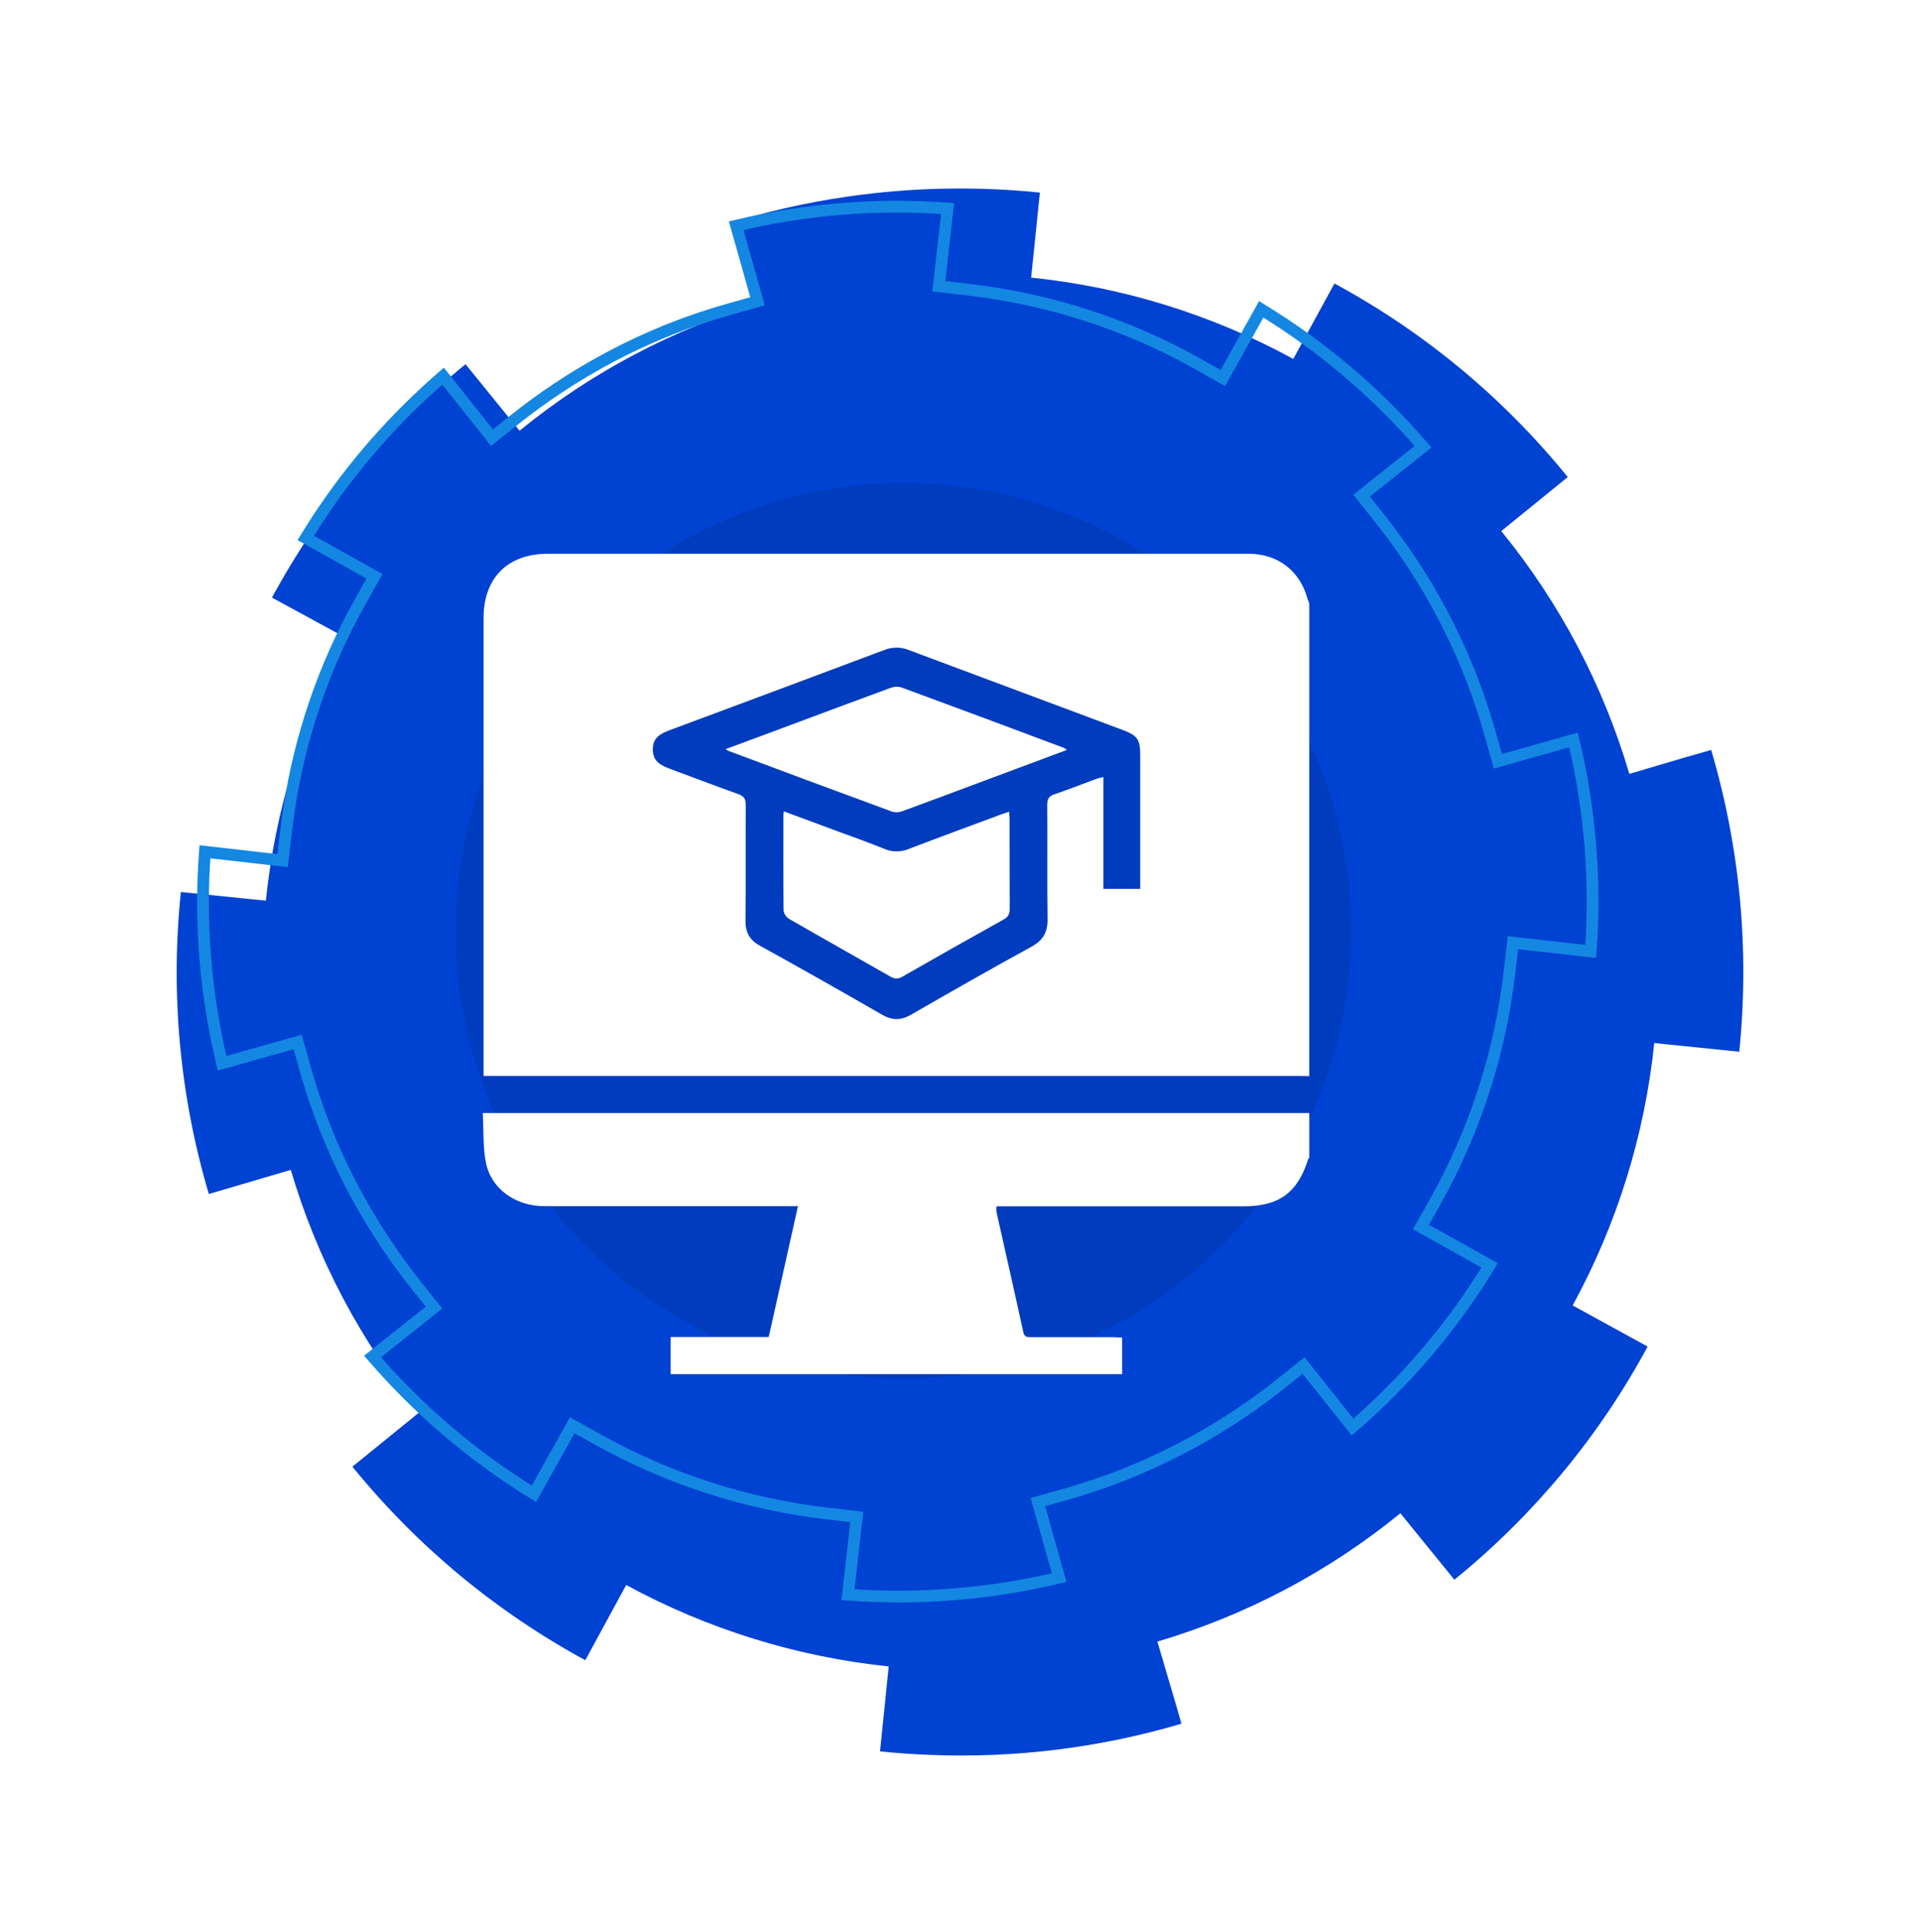
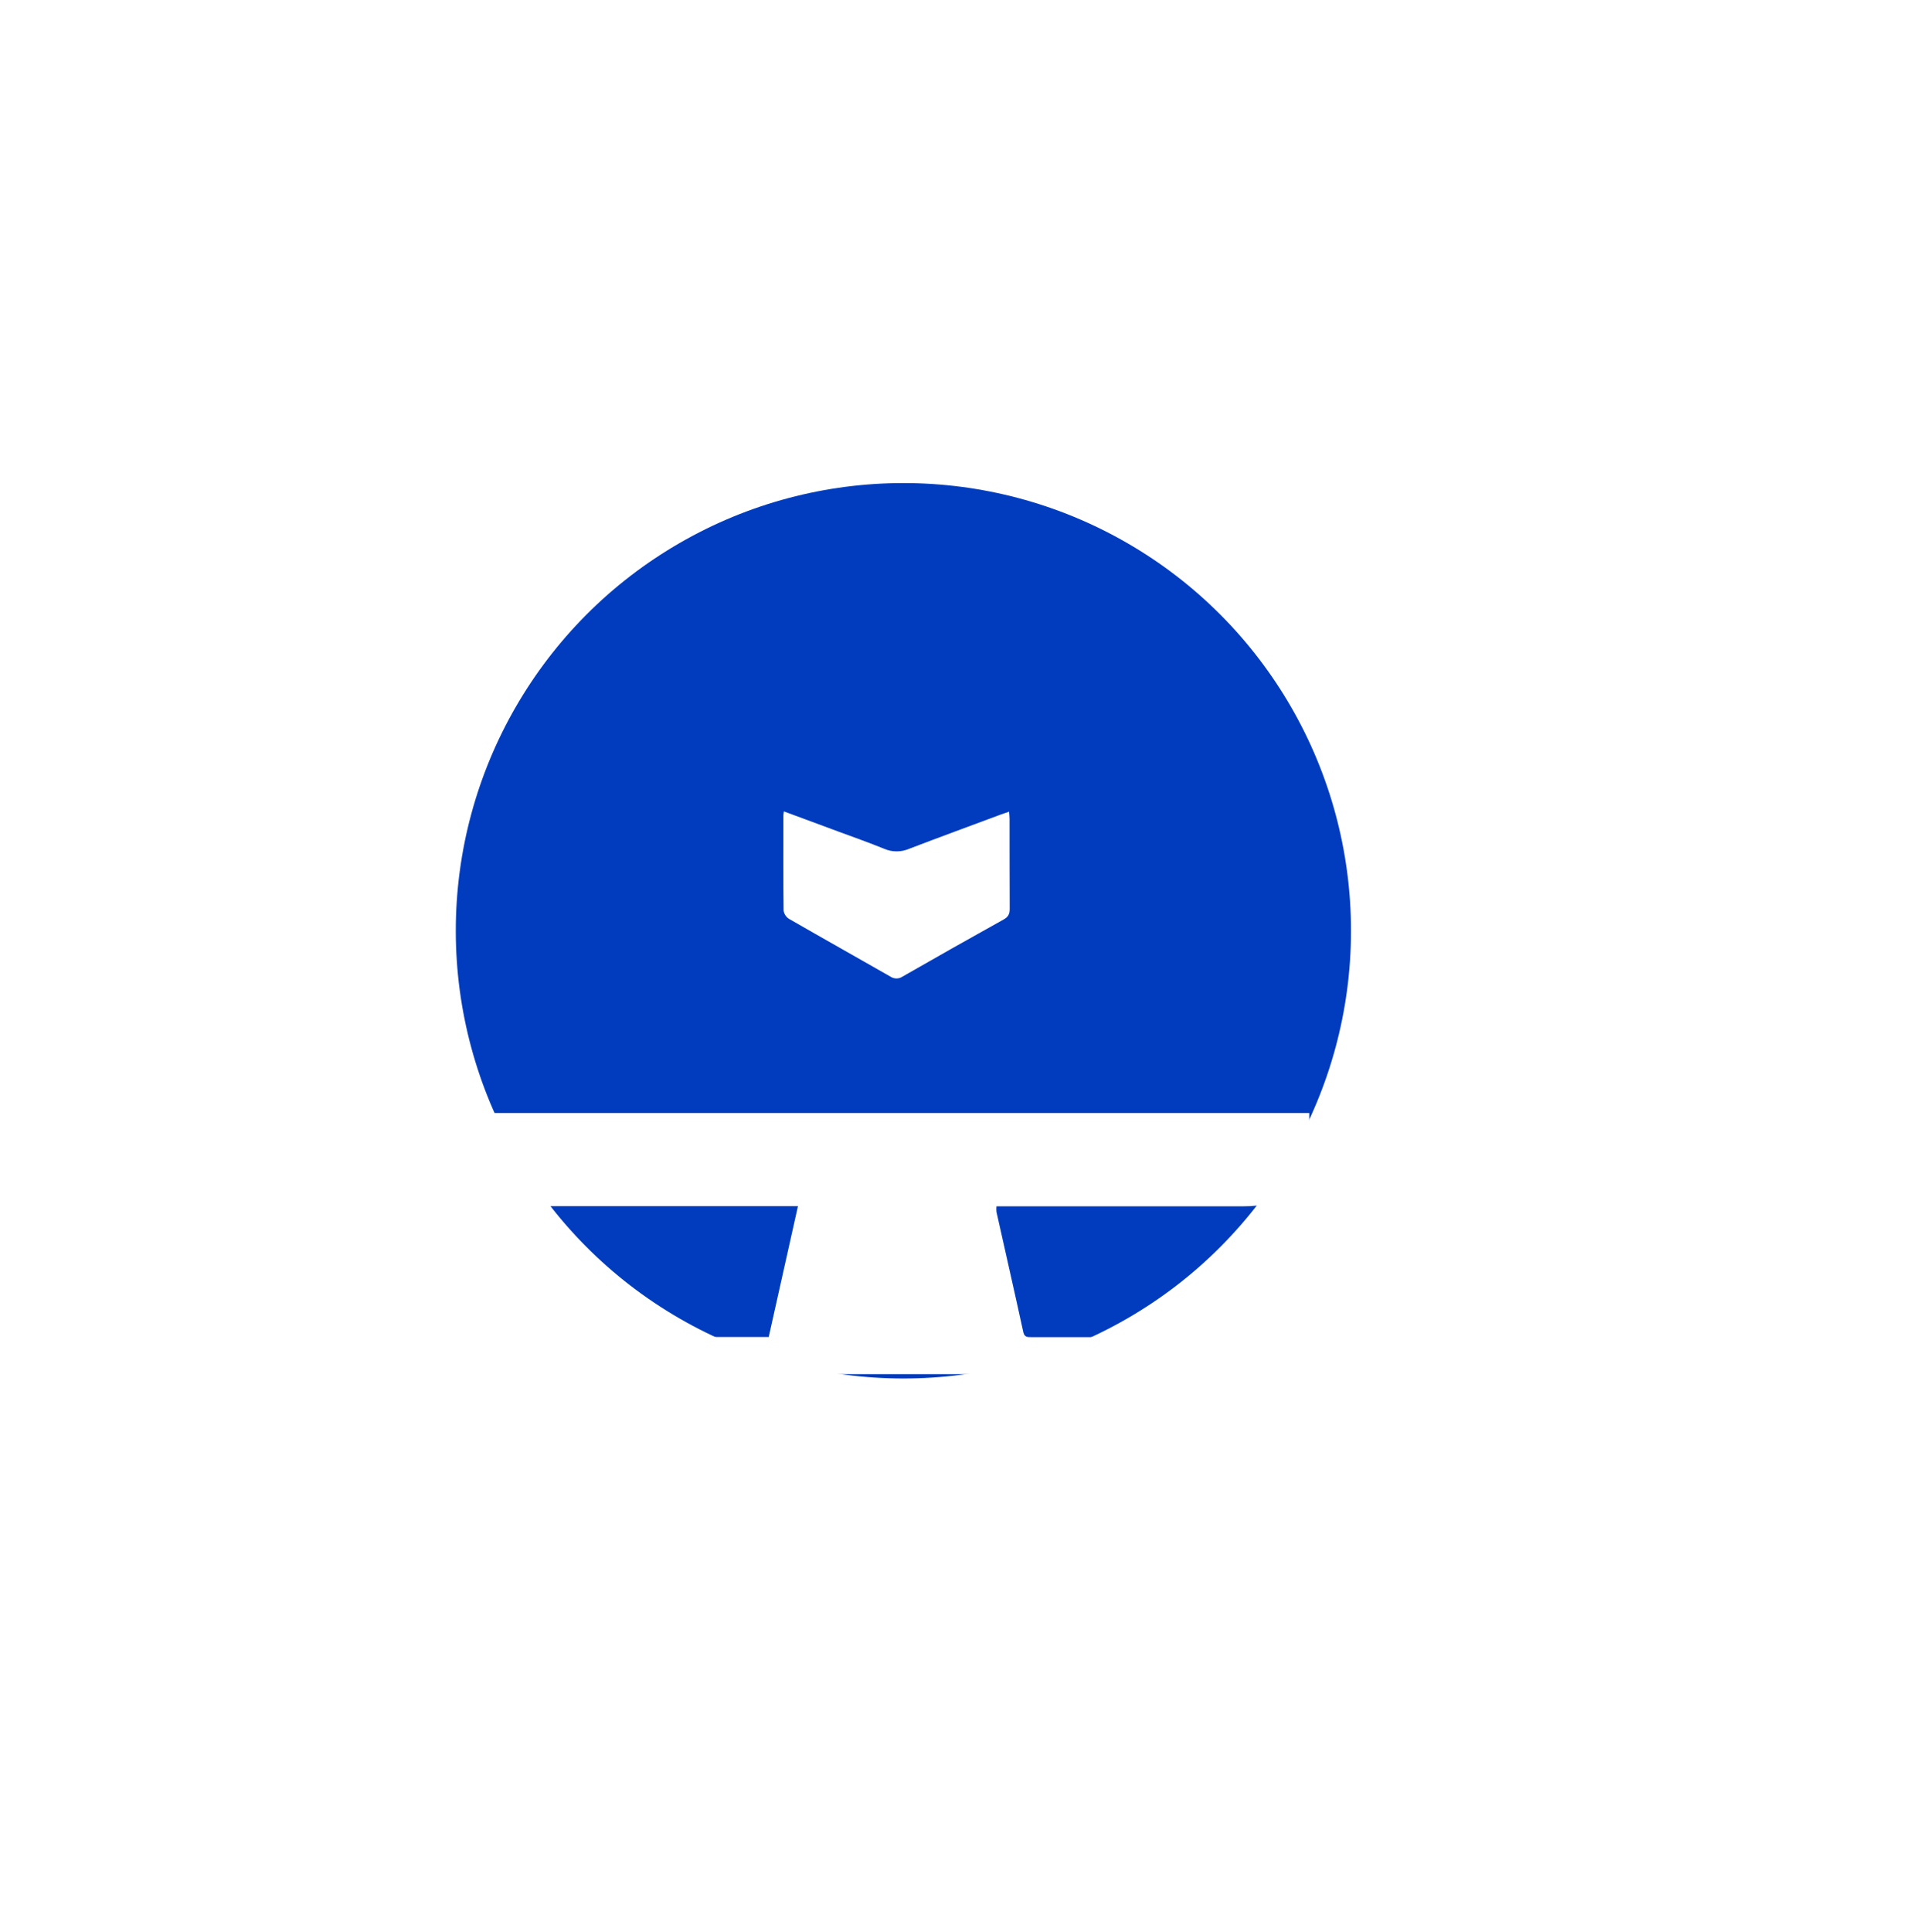
<svg xmlns="http://www.w3.org/2000/svg" width="163" height="164" viewBox="0 0 163 164" fill="none">
  <g filter="url(#filter0_d_3394_44)">
-     <path d="M140.272 58.653L138.252 59.228L133.324 60.682C131.106 53.158 127.41 46.152 122.451 40.074L128.096 35.491C122.639 28.764 115.908 23.18 108.288 19.061L104.793 25.464C97.907 21.709 90.343 19.363 82.541 18.561L83.282 11.346C78.293 10.836 73.263 10.89 68.286 11.508C64.692 11.949 61.14 12.688 57.668 13.716L59.717 20.686C52.191 22.899 45.183 26.596 39.106 31.559L34.524 25.914C27.795 31.37 22.21 38.102 18.09 45.723L24.476 49.197C20.718 56.081 18.37 63.645 17.57 71.447L10.355 70.71C9.459 79.321 10.264 88.025 12.725 96.325H12.784L17.366 94.976L19.686 94.293C21.907 101.816 25.605 108.822 30.562 114.901L24.918 119.483C30.37 126.199 37.087 131.78 44.688 135.91L48.162 129.527C55.063 133.277 62.636 135.626 70.448 136.439L69.711 143.65C71.118 143.794 72.529 143.893 73.943 143.945C81.159 144.239 88.374 143.345 95.3 141.3L94.854 139.746L93.255 134.331C100.787 132.105 107.801 128.401 113.887 123.437L118.469 129.077C125.19 123.629 130.767 116.903 134.877 109.29L128.512 105.799C132.276 98.908 134.631 91.338 135.44 83.528L142.655 84.265C143.536 75.654 142.726 66.954 140.272 58.653ZM63.625 87.965C61.55 85.415 60.279 82.307 59.97 79.035C59.662 75.762 60.331 72.472 61.893 69.579C63.455 66.687 65.84 64.323 68.746 62.787C71.651 61.25 74.947 60.609 78.217 60.946C81.486 61.283 84.582 62.582 87.114 64.679C89.645 66.776 91.498 69.576 92.437 72.727C93.377 75.876 93.361 79.234 92.392 82.375C91.423 85.516 89.544 88.299 86.994 90.372C85.301 91.749 83.353 92.779 81.262 93.402C79.171 94.026 76.978 94.231 74.808 94.006C72.637 93.781 70.532 93.131 68.614 92.092C66.695 91.053 64.999 89.646 63.625 87.952V87.965Z" fill="#0042D1" />
-   </g>
+     </g>
  <circle cx="76.695" cy="79" r="38" fill="#003CBD" />
-   <path d="M127.164 64.618L126.5 62.267C126.024 60.571 125.462 58.901 124.815 57.263C122.915 52.48 120.319 48.004 117.111 43.98L115.591 42.07L120.812 37.919C116.868 33.338 112.233 29.402 107.073 26.255L103.816 32.086L101.682 30.884C95.647 27.497 88.995 25.353 82.117 24.578L79.699 24.297L80.448 17.7C74.427 17.257 68.372 17.749 62.501 19.158L64.31 25.572L61.96 26.233C60.265 26.709 58.595 27.272 56.957 27.918C54.938 28.721 52.97 29.65 51.067 30.698L51.059 30.701C48.464 32.132 45.995 33.779 43.677 35.625L41.767 37.145L37.616 31.925C37.222 32.267 36.831 32.613 36.448 32.963C36.308 33.09 36.171 33.222 36.032 33.347C32.125 36.969 28.736 41.112 25.959 45.659L31.79 48.917L30.584 51.064C27.524 56.509 25.479 62.464 24.548 68.641C24.446 69.3 24.356 69.962 24.279 70.628L23.998 73.046L17.396 72.295C16.948 78.319 17.441 84.376 18.856 90.248L20.766 89.707L25.269 88.437L25.931 90.787C26.263 91.96 26.638 93.132 27.055 94.287C27.238 94.792 27.428 95.294 27.624 95.79C28.445 97.859 29.398 99.874 30.478 101.821C31.891 104.368 33.512 106.794 35.325 109.074L36.845 110.983L31.626 115.133C32.173 115.764 32.731 116.384 33.297 116.986C36.856 120.771 40.902 124.065 45.329 126.783L48.582 120.966L50.712 122.157C56.766 125.538 63.43 127.684 70.32 128.469L72.738 128.75L71.989 135.349C78.005 135.793 84.054 135.303 89.92 133.897L88.112 127.492L90.464 126.83C92.153 126.352 93.817 125.79 95.449 125.143C100.243 123.239 104.73 120.637 108.763 117.419L110.673 115.9L114.825 121.121C119.395 117.182 123.323 112.553 126.464 107.401L120.633 104.142L121.835 102.009C125.229 95.969 127.379 89.311 128.159 82.427L128.44 80.01L135.044 80.752C135.486 74.729 134.993 68.673 133.584 62.8L127.164 64.618Z" stroke="#1487E3" stroke-miterlimit="10" />
-   <path d="M111.149 51.212V91.334C110.853 91.334 110.557 91.318 110.26 91.318H41.053V52.464C41.053 49.04 43.096 47 46.526 47H86.43C92.956 47 99.479 47 105.999 47C108.485 47 110.372 48.462 111.005 50.833C111.049 50.962 111.098 51.087 111.149 51.212ZM96.8 75.443C96.8 75.167 96.8 74.923 96.8 74.68C96.8 71.145 96.8 67.61 96.8 64.074C96.8 62.773 96.557 62.421 95.322 61.96C89.269 59.7 83.215 57.439 77.162 55.175C76.487 54.901 75.73 54.901 75.055 55.175C68.959 57.465 62.862 59.742 56.766 62.005C55.801 62.368 55.426 62.81 55.418 63.587C55.418 64.399 55.799 64.859 56.792 65.222C58.754 65.948 60.709 66.699 62.683 67.402C63.186 67.583 63.317 67.839 63.314 68.342C63.292 71.612 63.325 74.871 63.29 78.133C63.279 79.13 63.632 79.778 64.522 80.271C67.986 82.185 71.433 84.132 74.861 86.112C75.732 86.613 76.472 86.626 77.343 86.123C80.734 84.169 84.133 82.231 87.566 80.352C88.556 79.807 88.947 79.121 88.932 78.013C88.885 74.772 88.932 71.532 88.905 68.292C88.905 67.803 89.055 67.565 89.521 67.414C90.728 67.004 91.913 66.533 93.109 66.094C93.265 66.037 93.431 66.01 93.671 65.948V75.443H96.8Z" fill="white" />
  <path d="M95.269 116.629H56.936V113.478H65.261C66.089 109.774 66.907 106.105 67.744 102.372H66.81C59.943 102.372 53.076 102.372 46.208 102.372C43.772 102.372 41.696 100.908 41.253 98.685C40.984 97.334 41.07 95.913 40.984 94.467H42.018H111.149V98.282C111.118 98.313 111.072 98.34 111.059 98.378C110.176 101.219 108.585 102.385 105.589 102.385C98.866 102.385 92.142 102.385 85.418 102.385H84.595C84.581 102.54 84.581 102.697 84.595 102.852C85.354 106.25 86.13 109.645 86.871 113.047C86.967 113.496 87.213 113.492 87.549 113.49C89.851 113.49 92.153 113.49 94.455 113.49C94.694 113.49 94.934 113.514 95.263 113.53L95.269 116.629Z" fill="white" />
  <path d="M66.549 68.867C68.108 69.445 69.64 70.008 71.169 70.577C72.471 71.06 73.783 71.517 75.067 72.044C75.399 72.187 75.758 72.261 76.121 72.261C76.484 72.261 76.842 72.187 77.175 72.044C79.767 71.051 82.375 70.097 84.975 69.129C85.186 69.051 85.4 68.984 85.668 68.891C85.685 69.134 85.709 69.327 85.709 69.519C85.709 72.062 85.709 74.605 85.72 77.134C85.72 77.572 85.603 77.822 85.202 78.042C82.341 79.633 79.488 81.244 76.645 82.874C76.492 82.983 76.31 83.043 76.121 83.046C75.933 83.049 75.749 82.993 75.593 82.888C72.733 81.253 69.851 79.64 66.998 77.996C66.873 77.921 66.766 77.819 66.685 77.699C66.603 77.578 66.548 77.442 66.524 77.299C66.491 74.602 66.504 71.904 66.507 69.209C66.514 69.094 66.528 68.98 66.549 68.867V68.867Z" fill="white" />
-   <path d="M61.605 63.584L67.913 61.239C70.474 60.287 73.023 59.326 75.585 58.392C75.871 58.276 76.188 58.255 76.487 58.332C81.096 60.028 85.699 61.739 90.297 63.467C90.396 63.519 90.49 63.58 90.578 63.649L83.301 66.363C81.064 67.196 78.832 68.037 76.589 68.855C76.323 68.957 76.03 68.971 75.755 68.895C71.105 67.186 66.459 65.462 61.818 63.722C61.744 63.68 61.673 63.634 61.605 63.584V63.584Z" fill="white" />
  <defs>
    <filter id="filter0_d_3394_44" x="0" y="1" width="163" height="163" filterUnits="userSpaceOnUse" color-interpolation-filters="sRGB">
      <feFlood flood-opacity="0" result="BackgroundImageFix" />
      <feColorMatrix in="SourceAlpha" type="matrix" values="0 0 0 0 0 0 0 0 0 0 0 0 0 0 0 0 0 0 127 0" result="hardAlpha" />
      <feOffset dx="5" dy="5" />
      <feGaussianBlur stdDeviation="7.5" />
      <feComposite in2="hardAlpha" operator="out" />
      <feColorMatrix type="matrix" values="0 0 0 0 0 0 0 0 0 0.064 0 0 0 0 0.425 0 0 0 0.5 0" />
      <feBlend mode="normal" in2="BackgroundImageFix" result="effect1_dropShadow_3394_44" />
      <feBlend mode="normal" in="SourceGraphic" in2="effect1_dropShadow_3394_44" result="shape" />
    </filter>
  </defs>
</svg>